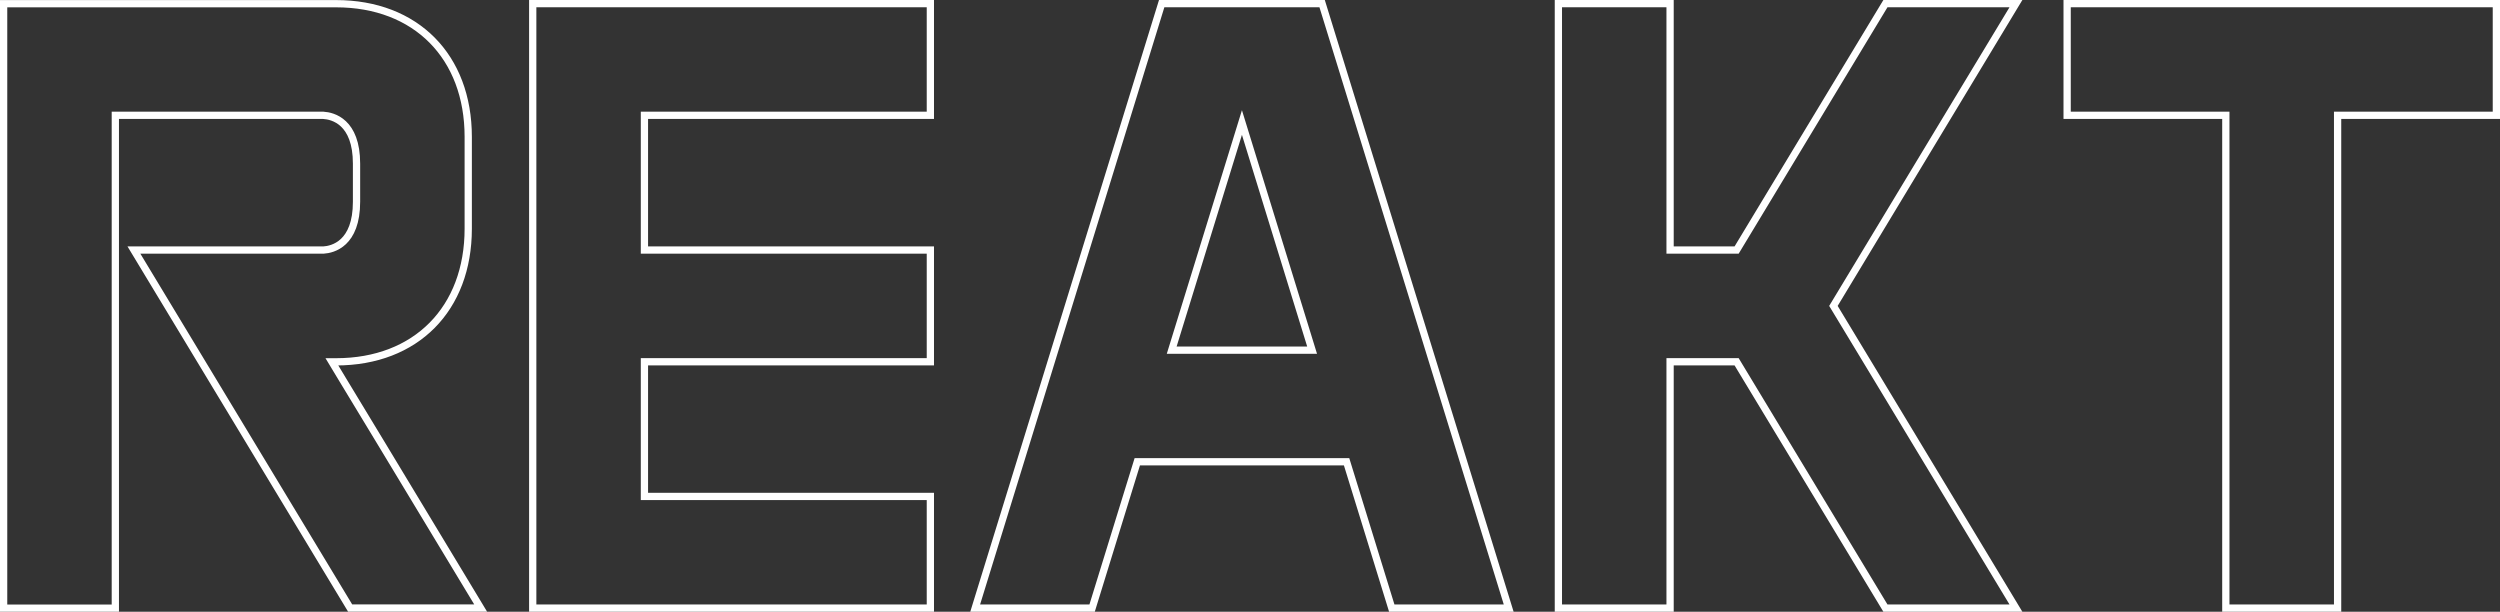
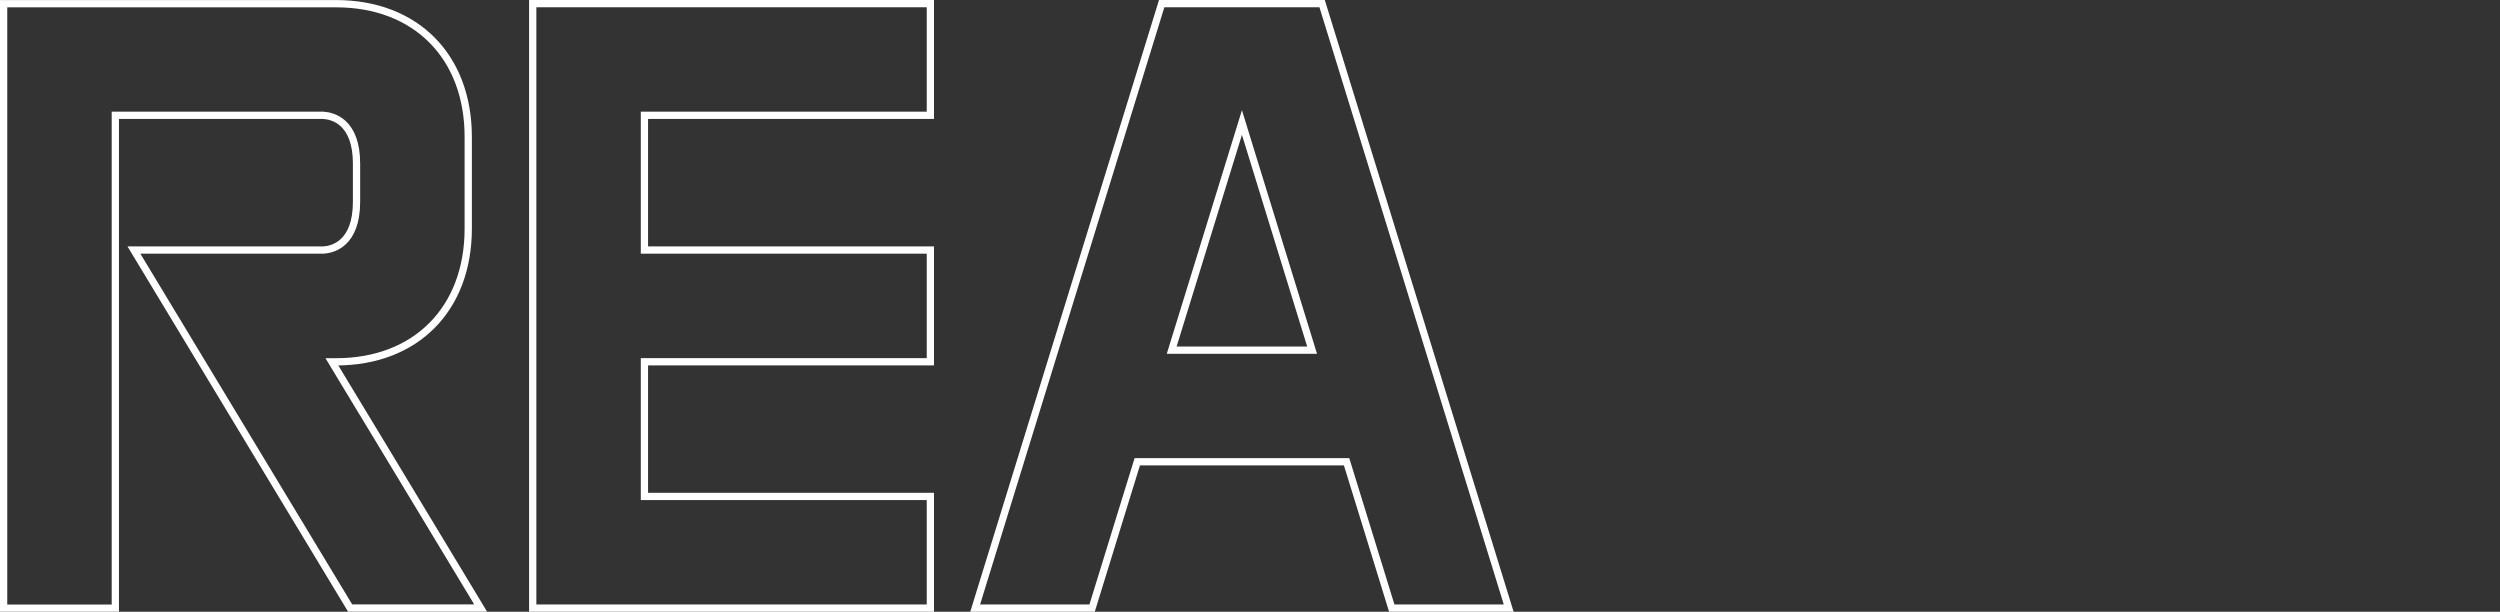
<svg xmlns="http://www.w3.org/2000/svg" version="1.1" id="Layer_1" x="0px" y="0px" viewBox="0 0 344.22 84.23" style="enable-background:new 0 0 344.22 84.23;" xml:space="preserve">
  <rect x="0" y="0" width="344.22" height="84.23" fill="#333333" stroke="none" />
  <style type="text/css">
	.st0{fill:none;stroke:#FFFFFF;stroke-miterlimit:10;}
</style>
  <path class="st0" d="M47.2,52.31l-1.5-2.49h0.57c11.02,0,18.2-7.31,18.2-18.33v-6.02v-0.61v-6.02c0-11.03-7.18-18.33-18.2-18.33H0.5  v22.4v1.95v0.61v24.36v33.91h15.38V56.98v-7.16v-0.03V34.44V34.4v-3.8V29.1v-3.63v-0.61V22.9v-7.02h28.65  c1.29,0.08,4.56,0.86,4.56,6.65v1.6v0.72v0.61v0.72v1.6c0,5.79-3.27,6.57-4.56,6.65H18.44l29.77,49.29h17.97l-13.7-22.69L47.2,52.31  z" />
  <path class="st0" d="M159.95,0.5l-25.68,83.23h16.1l3.97-12.87l2.25-7.28h28.82l2.25,7.28l3.97,12.87h16.1L182.04,0.5H159.95z   M180.66,48.21h-19.33L171,16.87L180.66,48.21z" />
-   <polygon class="st0" points="258.6,52.31 252.44,42.12 258.6,31.92 263.87,23.19 277.57,0.5 259.6,0.5 239.11,34.43 229.95,34.43   229.95,16.23 229.95,8.98 229.95,0.5 214.57,0.5 214.57,83.73 229.95,83.73 229.95,49.81 239.11,49.81 259.6,83.73 277.57,83.73   263.87,61.04 " />
-   <polygon class="st0" points="284.62,0.5 284.62,4.74 284.62,8.24 284.62,15.88 306.47,15.88 306.47,83.73 321.86,83.73   321.86,47.13 321.86,37.29 321.86,16.23 321.86,15.88 343.72,15.88 343.72,8.24 343.72,4.74 343.72,0.5 " />
  <polygon class="st0" points="73.35,0.5 73.35,6.58 73.35,8.91 73.35,22.9 73.35,32.24 73.35,37.58 73.35,48.61 73.35,62.12   73.35,83.73 75.27,83.73 128.1,83.73 128.1,68.35 88.73,68.35 88.73,62.12 88.73,49.81 128.1,49.81 128.1,34.43 88.73,34.43   88.73,32.24 88.73,23.78 88.73,22.9 88.73,15.88 128.1,15.88 128.1,8.91 128.1,6.58 128.1,0.5 " />
</svg>